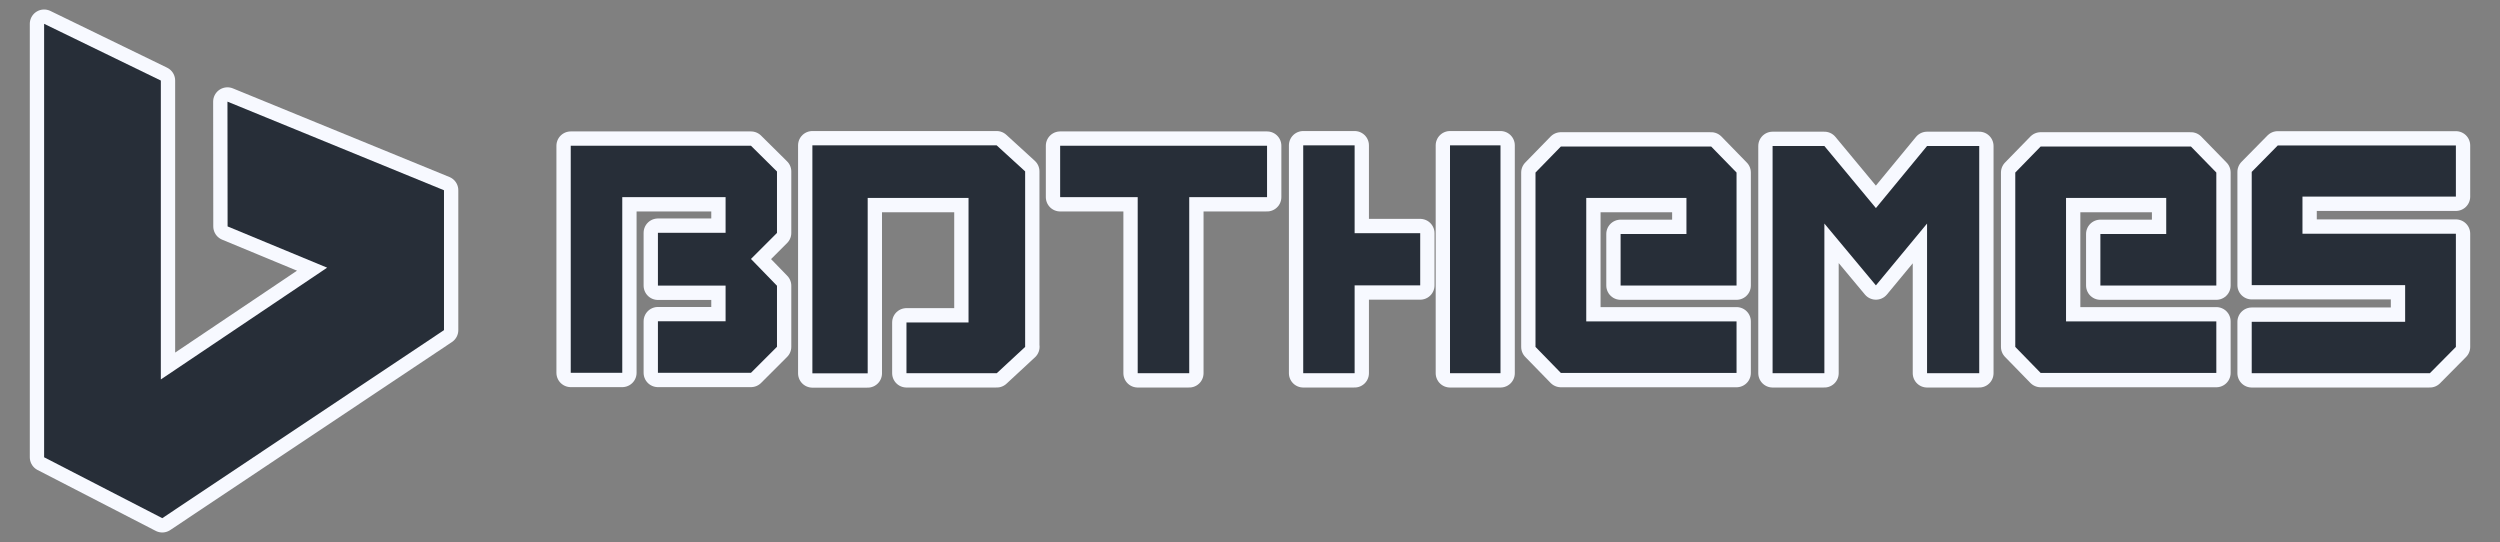
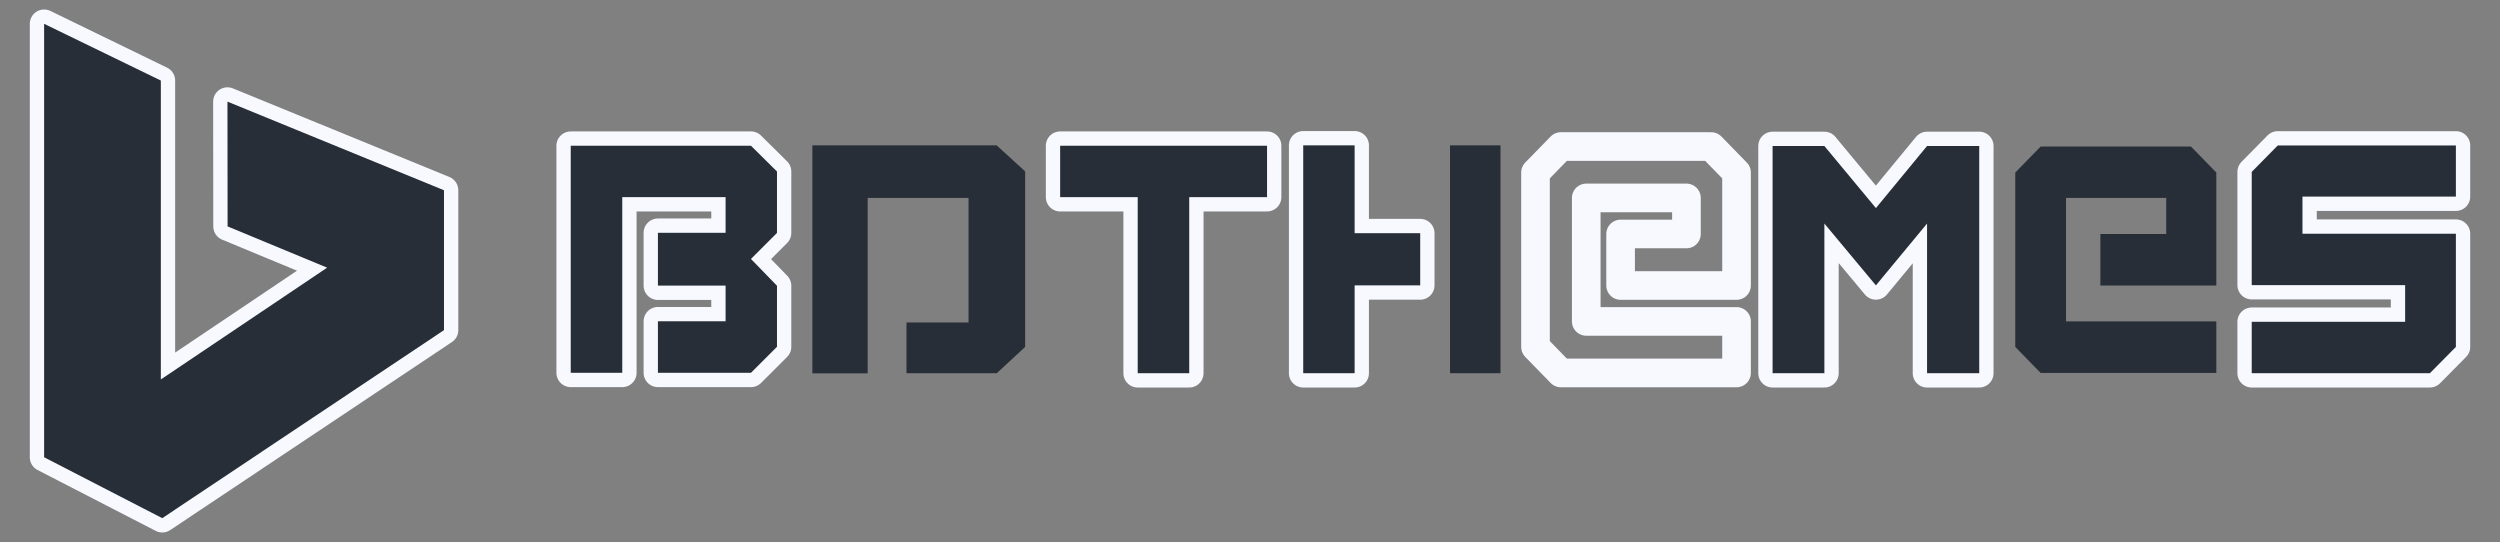
<svg xmlns="http://www.w3.org/2000/svg" id="bdthemes-logo" viewBox="0 0 192.12 41.65">
  <rect x="0" y="0" width="192.12" height="41.65" fill="#808080" stroke="none" />
  <defs>
    <style>      .st0 {        fill: #272e38;      }      .st1 {        fill: none;        stroke: #f7f9ff;        stroke-linecap: round;        stroke-linejoin: round;        stroke-width: 2.2px;      }    </style>
  </defs>
  <g>
    <polygon class="st1" points="43.86 11.2 43.86 28.65 47.82 28.65 47.82 15.15 55.76 15.15 55.76 17.89 50.56 17.89 50.56 21.95 55.76 21.95 55.76 24.69 50.56 24.69 50.56 28.65 57.71 28.65 59.71 26.65 59.71 21.96 57.71 19.9 59.71 17.9 59.71 13.18 57.71 11.2 43.86 11.2" />
-     <polygon class="st1" points="78.78 13.17 76.59 11.17 62.43 11.17 62.43 28.69 66.68 28.69 66.68 15.21 74.43 15.21 74.43 24.78 69.66 24.78 69.66 28.68 76.6 28.68 78.79 26.65 78.78 26.65 78.78 13.17" />
    <polygon class="st1" points="81.47 11.2 81.47 15.15 87.43 15.15 87.43 28.68 91.39 28.68 91.39 15.15 97.37 15.15 97.37 11.2 81.47 11.2" />
-     <rect class="st1" x="111.43" y="11.17" width="3.88" height="17.51" />
    <polygon class="st1" points="104.1 11.17 100.15 11.17 100.15 28.68 104.1 28.68 104.1 21.93 109.14 21.93 109.14 17.92 104.1 17.92 104.1 11.17" />
    <polygon class="st1" points="119.95 11.26 118 13.26 118 26.66 119.95 28.66 133.45 28.66 133.45 24.7 121.9 24.7 121.9 15.21 129.6 15.21 129.6 17.98 124.54 17.98 124.54 21.94 133.45 21.94 133.45 13.26 131.5 11.26 119.95 11.26" />
    <polygon class="st1" points="144.16 15.99 140.2 11.22 136.22 11.22 136.22 28.68 140.2 28.68 140.2 17.18 144.16 21.93 148.09 17.18 148.09 28.68 152.1 28.68 152.1 11.22 148.09 11.22 144.16 15.99" />
-     <polygon class="st1" points="156.82 11.26 154.87 13.26 154.87 26.66 156.82 28.66 170.32 28.66 170.32 24.7 158.77 24.7 158.77 15.21 166.47 15.21 166.47 17.98 161.41 17.98 161.41 21.94 170.32 21.94 170.32 13.26 168.37 11.26 156.82 11.26" />
    <polygon class="st1" points="188.73 15.11 188.73 11.18 175.04 11.18 173.04 13.21 173.04 21.91 184.83 21.91 184.83 24.73 173.04 24.73 173.04 28.68 186.73 28.68 188.73 26.66 188.73 17.96 176.94 17.96 176.94 15.11 188.73 15.11" />
    <polygon class="st1" points="17.49 17.4 25.14 20.57 12.36 29.16 12.36 6.19 3.39 1.83 3.39 35.14 12.47 39.82 34.12 25.37 34.12 14.62 17.48 7.81 17.49 17.4" />
  </g>
  <g>
    <polygon class="st0" points="43.86 11.2 43.86 28.65 47.82 28.65 47.82 15.15 55.76 15.15 55.76 17.89 50.56 17.89 50.56 21.95 55.76 21.95 55.76 24.69 50.56 24.69 50.56 28.65 57.71 28.65 59.71 26.65 59.71 21.96 57.71 19.9 59.71 17.9 59.71 13.18 57.71 11.2 43.86 11.2" />
    <polygon class="st0" points="78.78 13.17 76.59 11.17 62.43 11.17 62.43 28.69 66.68 28.69 66.68 15.21 74.43 15.21 74.43 24.78 69.66 24.78 69.66 28.68 76.6 28.68 78.79 26.65 78.78 26.65 78.78 13.17" />
    <polygon class="st0" points="81.47 11.2 81.47 15.15 87.43 15.15 87.43 28.68 91.39 28.68 91.39 15.15 97.37 15.15 97.37 11.2 81.47 11.2" />
    <rect class="st0" x="111.43" y="11.17" width="3.88" height="17.51" />
    <polygon class="st0" points="104.1 11.17 100.15 11.17 100.15 28.68 104.1 28.68 104.1 21.93 109.14 21.93 109.14 17.92 104.1 17.92 104.1 11.17" />
-     <polygon class="st0" points="119.95 11.26 118 13.26 118 26.66 119.95 28.66 133.45 28.66 133.45 24.7 121.9 24.7 121.9 15.21 129.6 15.21 129.6 17.98 124.54 17.98 124.54 21.94 133.45 21.94 133.45 13.26 131.5 11.26 119.95 11.26" />
    <polygon class="st0" points="144.16 15.99 140.2 11.22 136.22 11.22 136.22 28.68 140.2 28.68 140.2 17.18 144.16 21.93 148.09 17.18 148.09 28.68 152.1 28.68 152.1 11.22 148.09 11.22 144.16 15.99" />
    <polygon class="st0" points="156.82 11.26 154.87 13.26 154.87 26.66 156.82 28.66 170.32 28.66 170.32 24.7 158.77 24.7 158.77 15.21 166.47 15.21 166.47 17.98 161.41 17.98 161.41 21.94 170.32 21.94 170.32 13.26 168.37 11.26 156.82 11.26" />
    <polygon class="st0" points="188.73 15.11 188.73 11.18 175.04 11.18 173.04 13.21 173.04 21.91 184.83 21.91 184.83 24.73 173.04 24.73 173.04 28.68 186.73 28.68 188.73 26.66 188.73 17.96 176.94 17.96 176.94 15.11 188.73 15.11" />
    <polygon class="st0" points="17.49 17.4 25.14 20.57 12.36 29.16 12.36 6.19 3.39 1.83 3.39 35.14 12.47 39.82 34.12 25.37 34.12 14.62 17.48 7.81 17.49 17.4" />
  </g>
</svg>